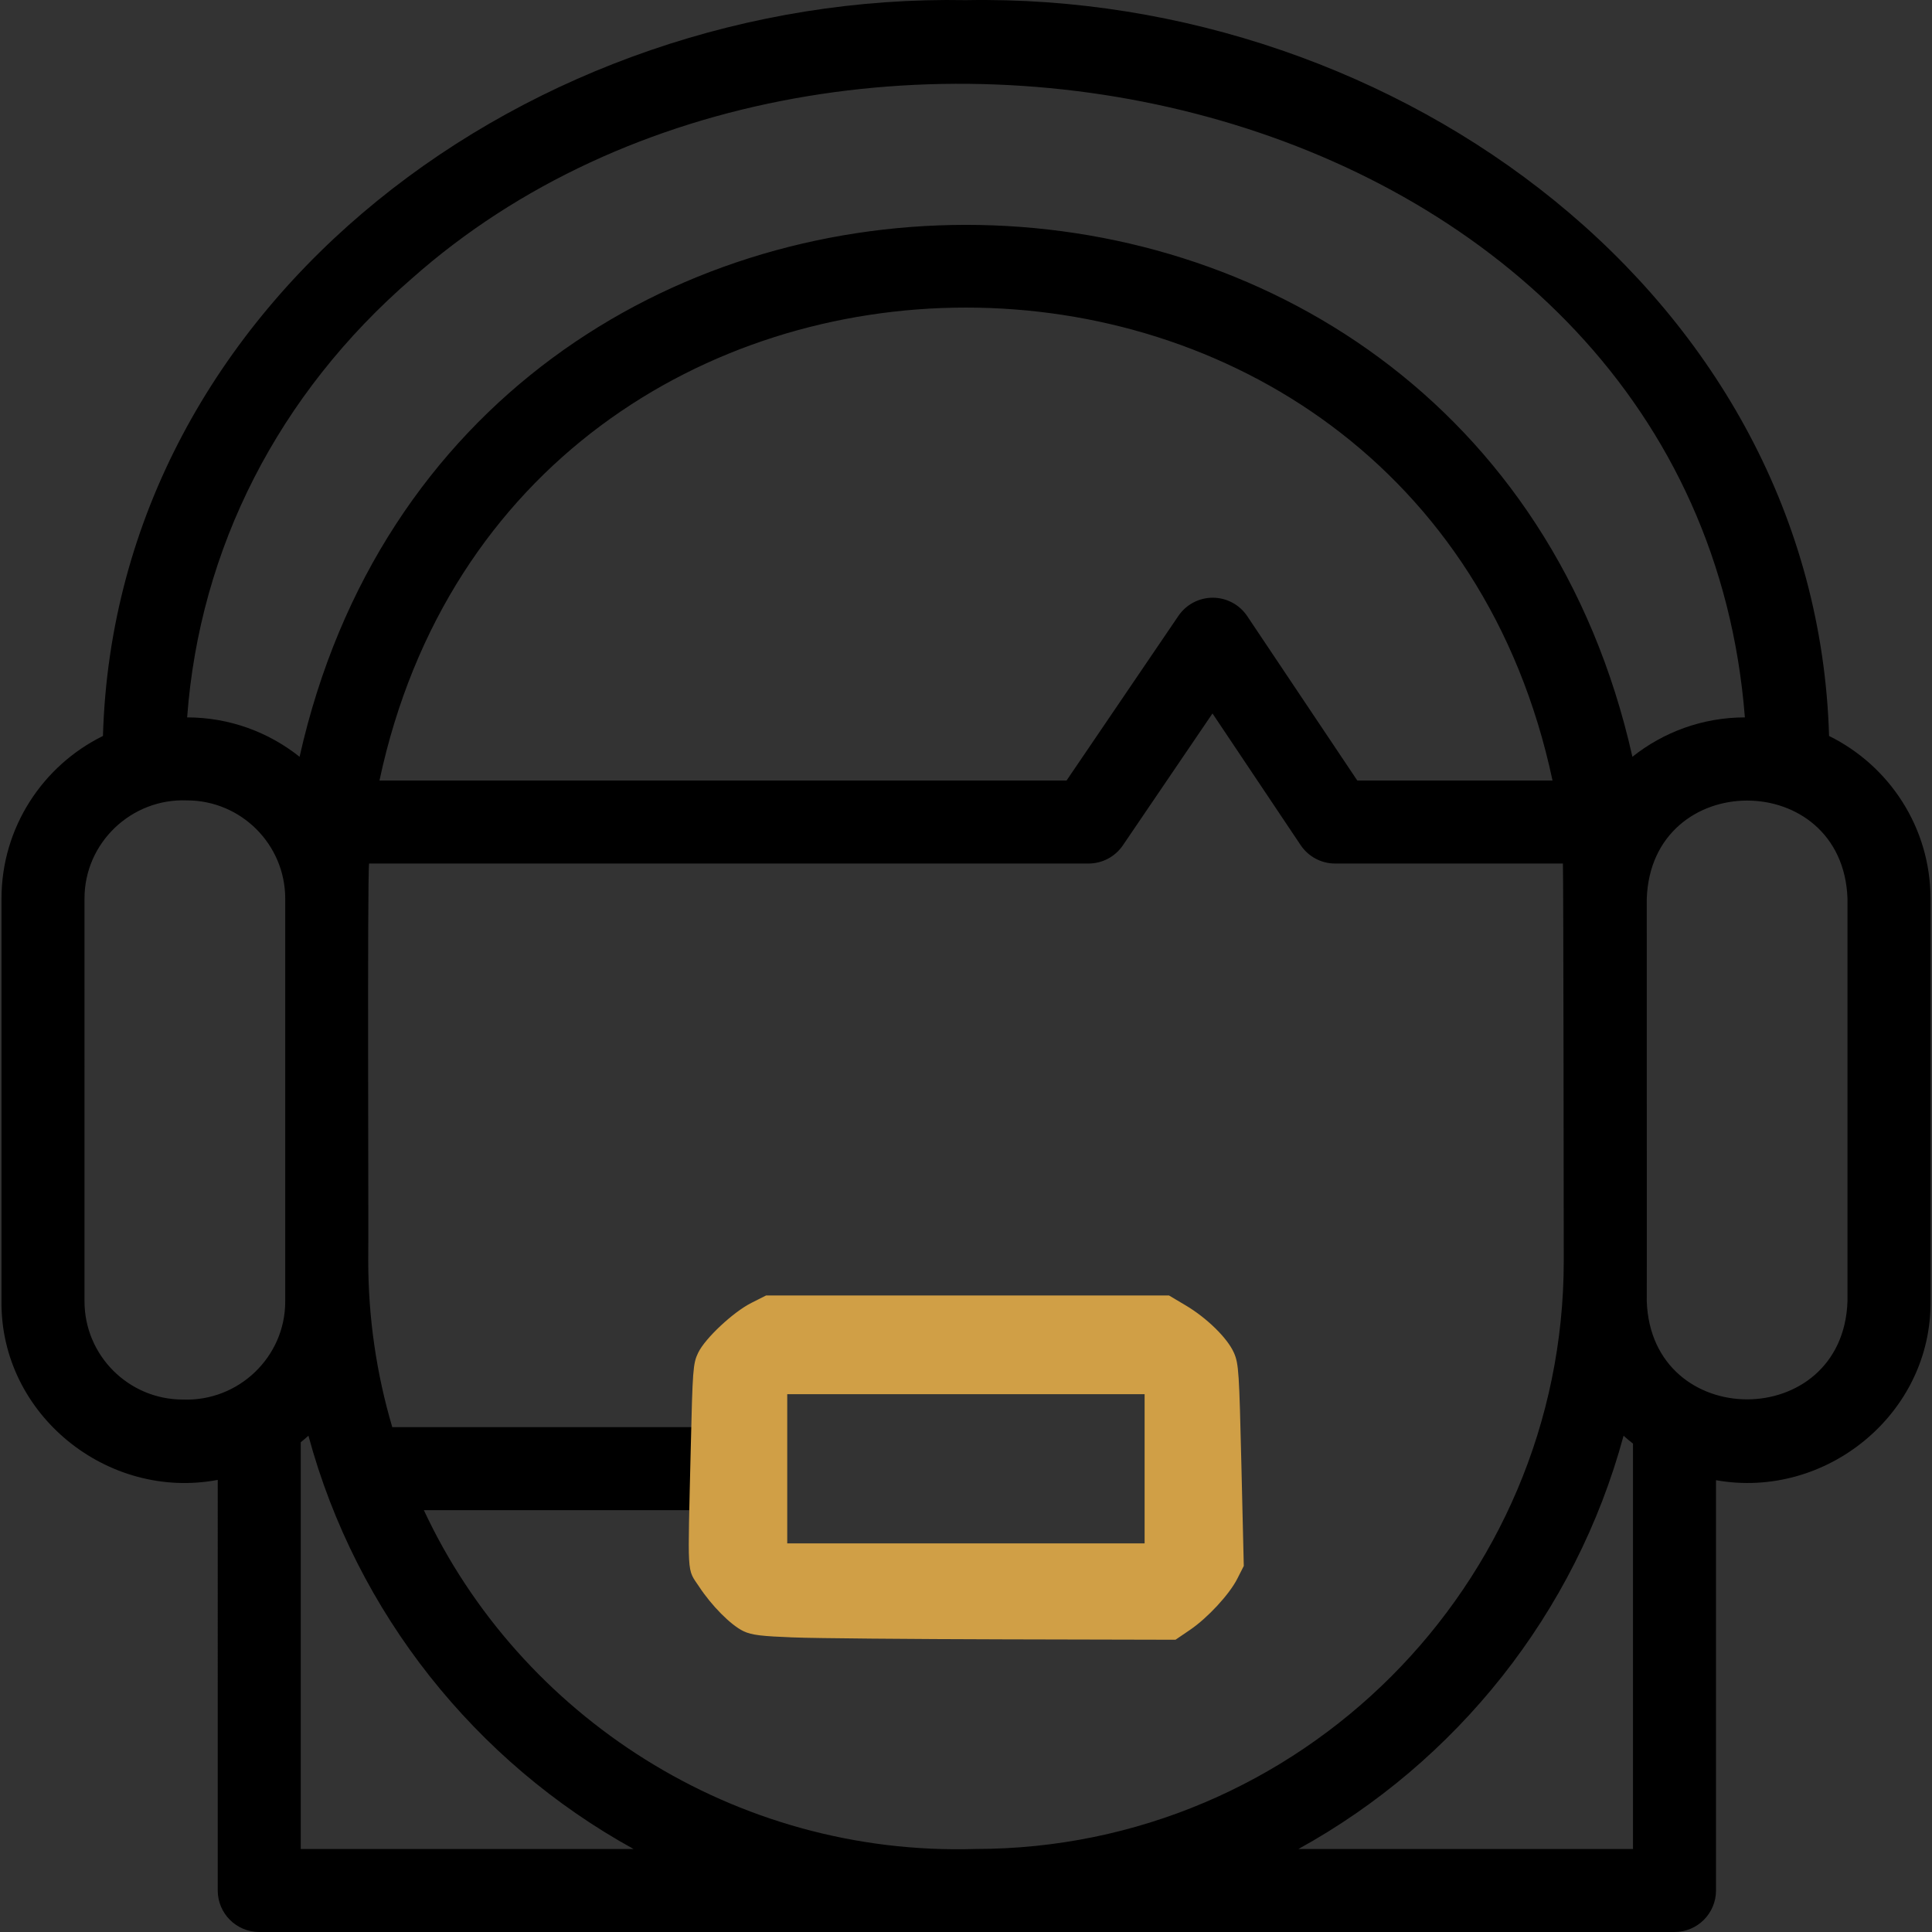
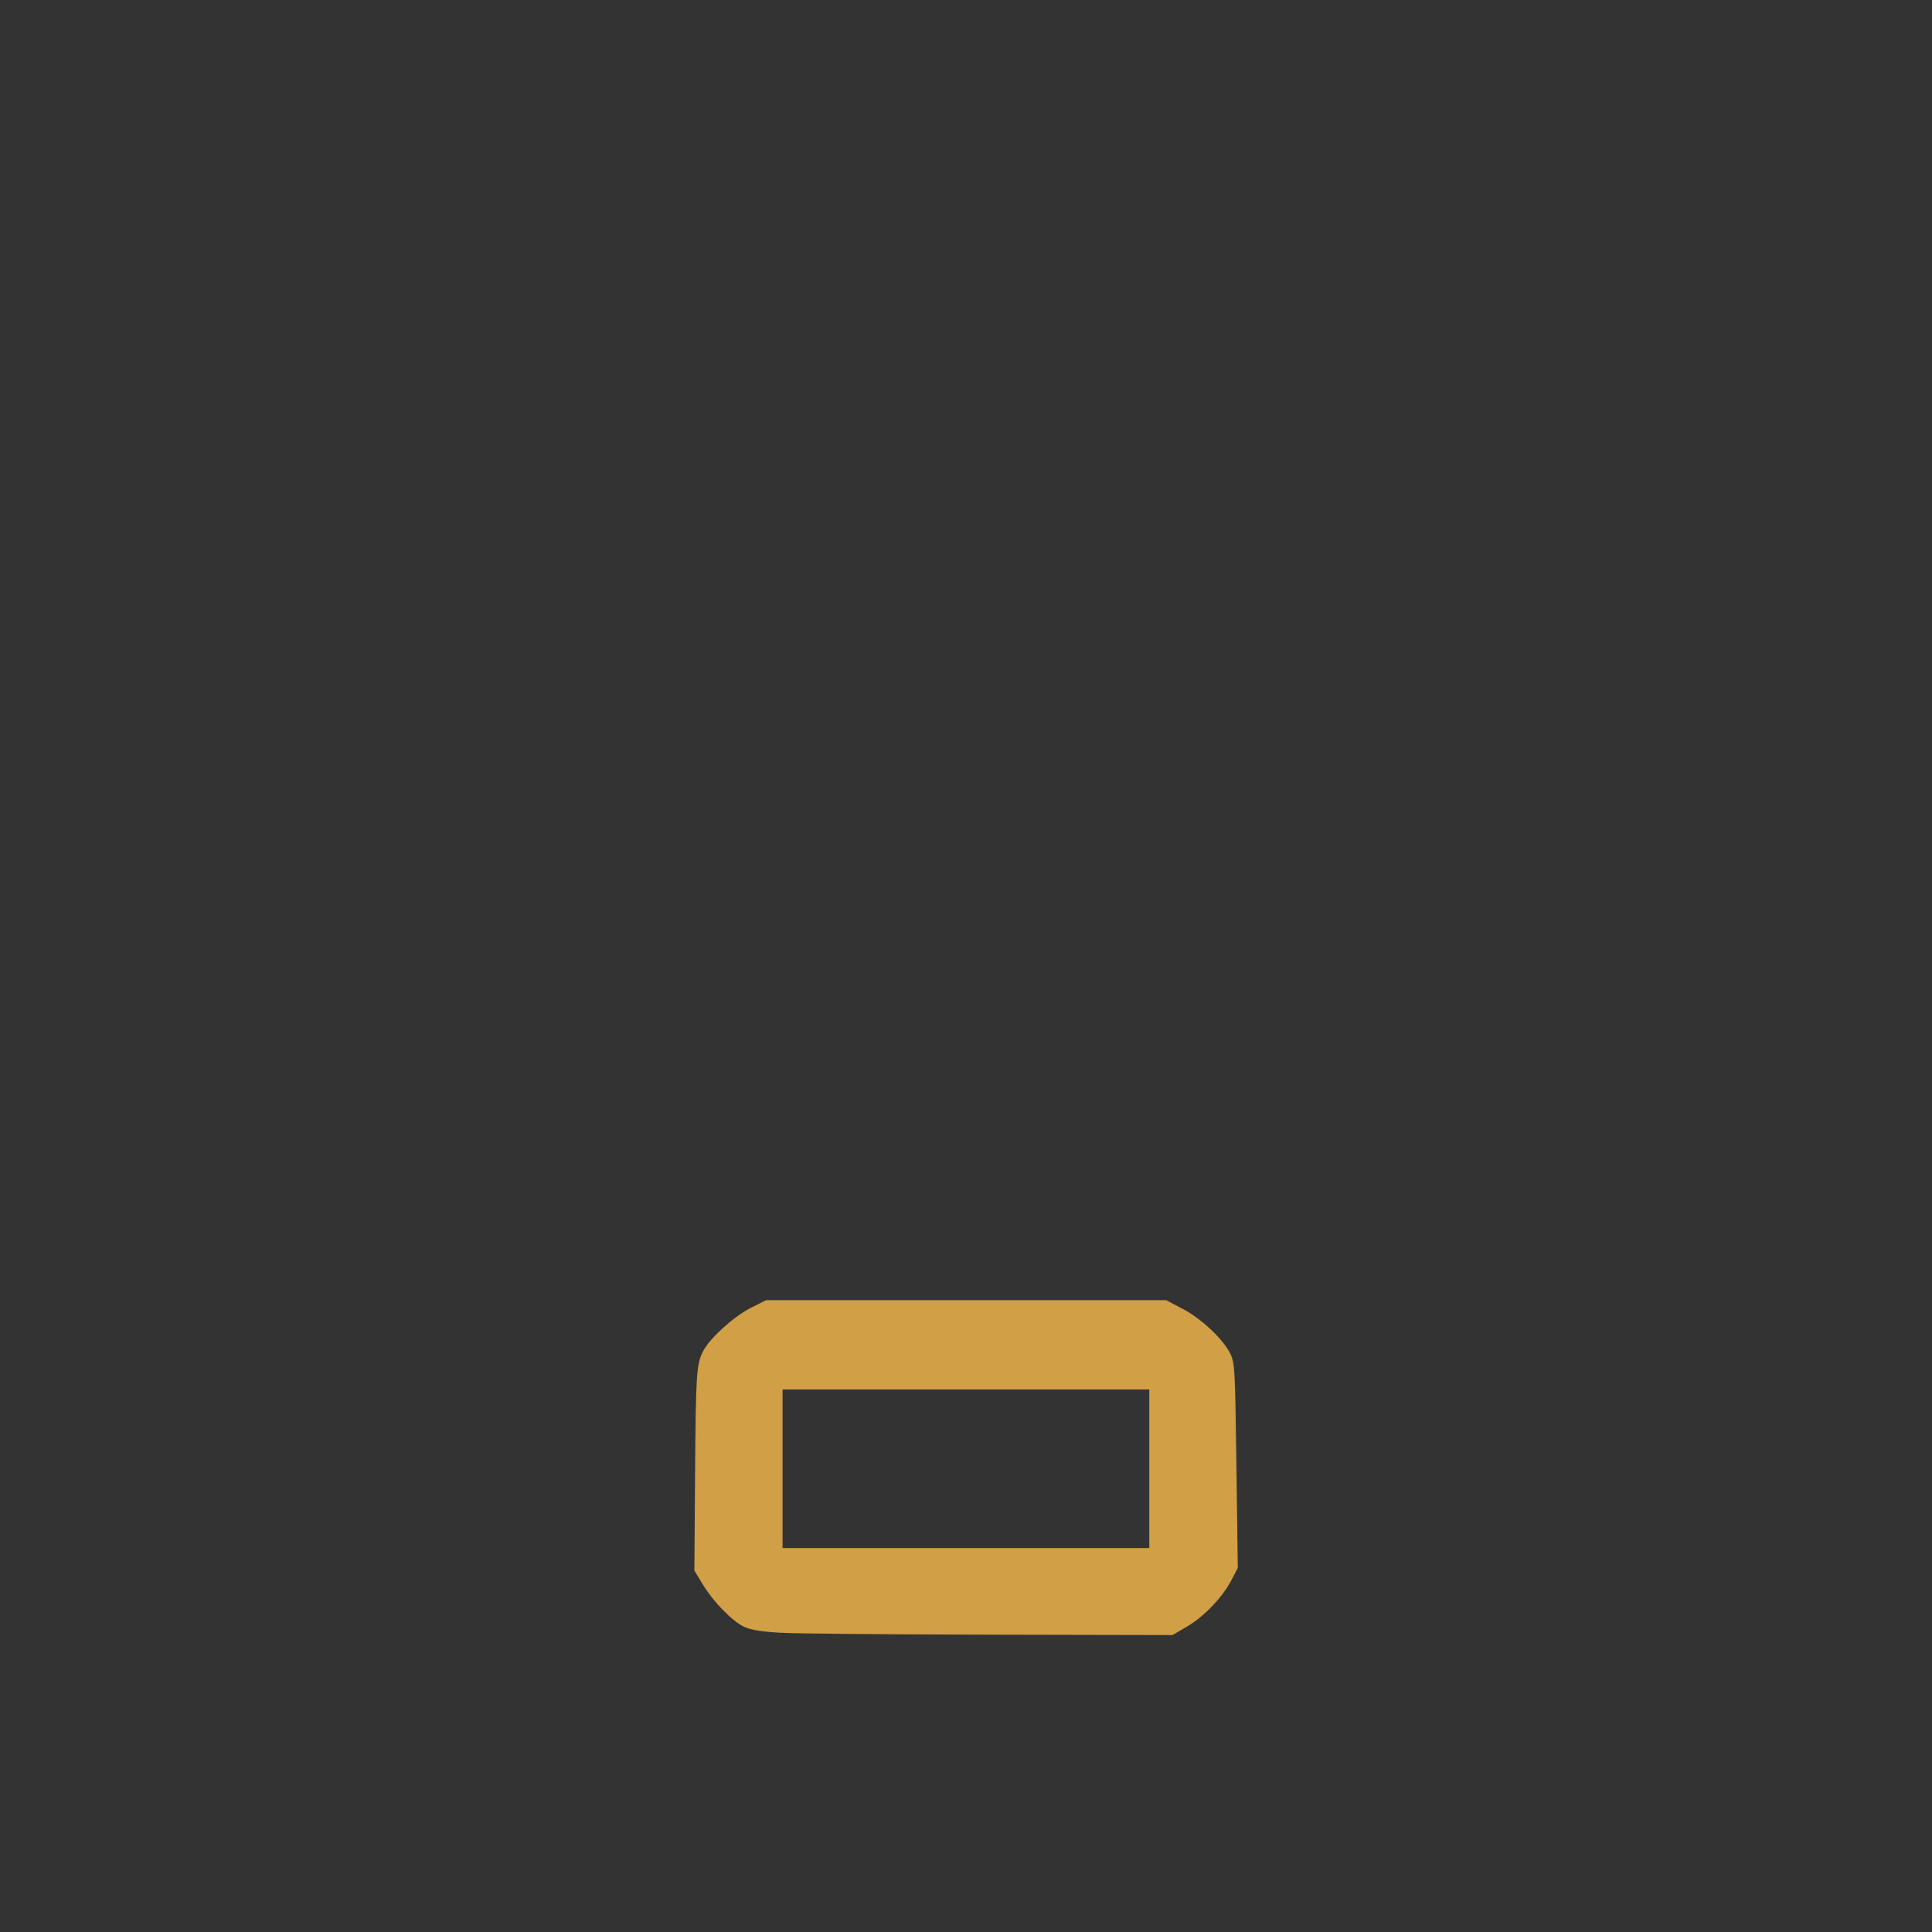
<svg xmlns="http://www.w3.org/2000/svg" xmlns:ns1="http://sodipodi.sourceforge.net/DTD/sodipodi-0.dtd" xmlns:ns2="http://www.inkscape.org/namespaces/inkscape" version="1.1" id="Capa_1" x="0px" y="0px" viewBox="0 0 512.04 512.04" style="enable-background:new 0 0 512.04 512.04;" xml:space="preserve" width="512" height="512" ns1:docname="tech-support.svg" ns2:version="1.3.1 (9b9bdc1480, 2023-11-25, custom)">
  <rect x="0" y="0" width="512.04" height="512.04" fill="#333333" stroke="none" />
  <defs id="defs7964" />
  <ns1:namedview id="namedview7962" pagecolor="#ffffff" bordercolor="#000000" borderopacity="0.25" ns2:showpageshadow="2" ns2:pageopacity="0.0" ns2:pagecheckerboard="0" ns2:deskcolor="#d1d1d1" showgrid="false" ns2:zoom="1.6132812" ns2:cx="111.57385" ns2:cy="255.69008" ns2:window-width="2490" ns2:window-height="1369" ns2:window-x="1920" ns2:window-y="34" ns2:window-maximized="1" ns2:current-layer="Capa_1" />
  <g id="g7959">
-     <path d="M484.761,195.055C481.356,78.992,370.56-2.079,256.019,0.041C141.504-2.097,30.655,79.009,27.286,195.052   c-15.913,7.838-26.891,24.221-26.891,43.125v106.701c-0.313,29.998,28.077,52.876,57.313,47.338V501.04c0,6.075,4.925,11,11,11   h375.088c6.075,0,11-4.925,11-11V392.298c29.129,5.203,57.142-17.592,56.848-47.421c0,0,0-106.701,0-106.701   C511.645,219.275,500.67,202.894,484.761,195.055z M75.595,344.877c0.035,14.779-12.417,26.633-27.154,26.045   c-14.362,0-26.046-11.684-26.046-26.045V238.176c-0.035-14.779,12.417-26.634,27.154-26.046c14.361,0,26.045,11.685,26.045,26.046   C75.61,244.058,75.584,342.126,75.595,344.877z M49.599,190.132c3.298-44.737,24.13-85.66,59.536-116.305   C222.972-27.17,449.482,24.459,462.446,190.132c-11.257,0.01-21.612,3.921-29.806,10.439c-42.234-188.031-311.083-187.897-353.24,0   C71.207,194.054,60.854,190.143,49.599,190.132z M411.468,206.863h-51.743l-29.17-43.569c-2.035-3.038-5.446-4.867-9.103-4.88   c-3.655-0.013-7.081,1.793-9.136,4.818l-29.646,43.631H100.572C136.206,39.678,375.901,39.796,411.468,206.863z M79.709,490.04   v-107.8c0.693-0.561,1.375-1.136,2.036-1.733c12.729,47.077,44.334,86.475,86.164,109.533H79.709z M112.337,400.243h71.845v-22   h-80.216c-4.139-14.001-6.372-28.811-6.372-44.136c0.124-5.817-0.28-101.705,0.226-105.244h190.674   c3.644,0,7.051-1.804,9.099-4.818l23.753-34.959l23.365,34.897c2.042,3.05,5.47,4.88,9.141,4.88h60.368   c0.147,2.77,0.226,105.244,0.226,105.244c0,85.979-69.949,155.928-155.928,155.928   C194.727,491.987,137.777,454.802,112.337,400.243z M432.797,490.04h-88.665c41.83-23.058,73.435-62.456,86.164-109.533   c0.807,0.73,1.646,1.424,2.501,2.099V490.04z M489.645,344.877c-1.211,34.646-51.974,34.681-53.2,0   c0.054-2.356-0.039-101.184,0-106.701c1.208-34.642,51.972-34.687,53.2,0C489.645,238.176,489.645,344.877,489.645,344.877z" id="path7955" />
-     <path style="fill:#33CCCC;" d="M304.858,433.156h-97.675c-12.682,0-23-10.317-23-23V368.33c0-12.683,10.318-23,23-23h97.675   c12.682,0,23,10.317,23,23v41.826C327.858,422.838,317.54,433.156,304.858,433.156z M207.183,367.33c-0.523,0-1,0.477-1,1v41.826   c0,0.523,0.477,1,1,1h97.675c0.523,0,1-0.477,1-1V368.33c0-0.523-0.477-1-1-1H207.183z" id="path7957" />
-   </g>
-   <path style="fill:#ffcc00;stroke:#ffffff;stroke-width:0.298" d="m 202.603,432.334 c -6.64,-1.34 -12.806,-6.361 -15.968,-13.003 l -1.918,-4.029 v -25.724 c 0,-23.796 0.088,-25.956 1.18,-28.823 2.693,-7.071 7.567,-11.746 14.536,-13.944 3.811,-1.202 5.623,-1.243 55.577,-1.243 48.483,0 51.862,0.07 55.318,1.146 6.939,2.16 12.158,7.118 14.781,14.041 1.084,2.86 1.174,5.083 1.174,28.823 v 25.724 l -1.927,4.029 c -2.439,5.101 -6.261,8.919 -11.4,11.39 l -4.029,1.937 -52.378,0.097 c -28.808,0.053 -53.534,-0.136 -54.947,-0.421 z M 305.898,389.269 V 367.264 H 256 206.102 v 22.005 22.005 H 256 305.898 Z" id="path8083" transform="scale(1)" />
+     </g>
  <path style="fill:#000000;stroke-width:0.241" d="m 200.066,431.1 c -5.531,-2.032 -10.19,-6.45 -13.127,-12.448 l -1.652,-3.374 0.18,-26.487 0.18,-26.487 1.732,-3.527 c 2.202,-4.484 7.359,-9.252 12.062,-11.151 l 3.562,-1.438 h 52.998 52.998 l 3.562,1.438 c 4.703,1.899 9.86,6.666 12.062,11.151 l 1.732,3.527 0.18,26.515 0.18,26.515 -2.269,4.317 c -2.64,5.024 -5.575,7.89 -10.763,10.508 l -3.72,1.878 -53.79,-0.044 c -43.978,-0.036 -54.213,-0.199 -56.107,-0.895 z m 106.142,-41.832 v -22.315 h -50.208 -50.208 v 22.315 22.315 h 50.208 50.208 z" id="path1" transform="scale(1)" />
  <path style="fill:#fab758;stroke:#d09f46;stroke-width:1.984;stroke-opacity:1" d="m 204.862,431.15 c -3.3,-0.245 -5.793,-0.813 -7.454,-1.696 -3.289,-1.75 -7.825,-6.663 -9.983,-10.815 l -1.735,-3.337 0.202,-26.654 c 0.191,-25.206 0.269,-26.786 1.441,-29.088 2.081,-4.087 7.1,-8.847 11.817,-11.207 l 4.329,-2.166 h 52.467 52.467 l 4.321,2.082 c 4.713,2.27 9.778,7.063 11.934,11.29 1.175,2.304 1.252,3.859 1.436,29.088 l 0.194,26.654 -1.716,3.31 c -2.379,4.589 -6.12,8.45 -10.636,10.975 l -3.828,2.141 -50.149,-0.105 c -27.582,-0.058 -52.38,-0.271 -55.108,-0.474 z m 101.346,-41.882 v -22.625 h -50.208 -50.208 v 22.625 22.625 h 50.208 50.208 z" id="path2" transform="scale(1)" />
  <path style="fill:#fab758;stroke:#d09f46;stroke-width:1.984;stroke-opacity:1" d="m 211.061,429.902 c -8.515,-0.289 -10.986,-0.579 -12.873,-1.511 -2.695,-1.331 -7.044,-5.953 -9.427,-10.02 l -1.647,-2.811 0.196,-26.783 0.196,-26.783 1.695,-2.883 c 2.113,-3.595 6.129,-7.171 10.917,-9.723 l 3.678,-1.961 h 52.154 52.154 l 3.546,1.794 c 4.573,2.313 9.009,6.249 11.149,9.889 l 1.695,2.883 0.201,26.806 0.201,26.806 -2.248,3.701 c -2.431,4.002 -5.846,7.251 -10.153,9.658 l -2.724,1.523 -44.087,-0.115 c -24.248,-0.063 -48.828,-0.276 -54.624,-0.472 z m 96.387,-40.633 v -23.864 h -51.448 -51.448 v 23.864 23.864 h 51.448 51.448 z" id="path3" transform="scale(1)" />
  <path style="fill:#d09f46;stroke:#d09f46;stroke-width:1.984;stroke-opacity:1;fill-opacity:1" d="m 216.329,428.65 c -12.989,-0.319 -15.525,-0.539 -17.527,-1.515 -2.604,-1.27 -6.588,-5.503 -8.921,-9.479 l -1.529,-2.605 0.197,-26.528 0.197,-26.528 2.001,-2.882 c 2.227,-3.207 5.057,-5.625 9.958,-8.512 l 3.282,-1.933 h 51.751 51.751 l 3.234,1.623 c 4.372,2.194 8.086,5.302 10.514,8.799 l 2.017,2.905 0.199,26.524 0.199,26.524 -1.588,2.709 c -2.438,4.16 -4.414,6.245 -8.516,8.984 l -3.763,2.513 -39.135,-0.113 c -21.524,-0.062 -45.969,-0.281 -54.322,-0.486 z m 92.358,-39.381 v -25.104 h -52.688 -52.688 v 25.104 25.104 h 52.688 52.688 z" id="path4" transform="scale(1)" />
  <path style="fill:#d09f46;fill-opacity:1;stroke:#d09f46;stroke-width:1.984;stroke-opacity:1" d="m 207.031,431.751 c -4.896,-0.27 -7.842,-0.739 -9.409,-1.497 -3.014,-1.459 -7.822,-6.407 -10.467,-10.77 l -2.129,-3.513 0.181,-24.818 c 0.196,-26.809 0.348,-29.279 2.004,-32.566 1.617,-3.21 7.89,-8.89 12.246,-11.089 l 3.819,-1.928 h 52.77 52.77 l 4.134,2.172 c 4.684,2.461 10.106,7.475 12.063,11.155 1.269,2.386 1.332,3.5 1.683,29.443 l 0.365,26.964 -1.593,3.059 c -2.261,4.34 -7.019,9.318 -11.31,11.832 l -3.677,2.155 -48.16,-0.102 c -26.488,-0.056 -51.368,-0.279 -55.289,-0.496 z m 98.557,-42.482 v -22.005 h -49.588 -49.588 v 22.005 22.005 h 49.588 49.588 z" id="path5" transform="scale(1)" />
-   <path style="fill:#d09f46;fill-opacity:1;stroke:#d09f46;stroke-width:1.984;stroke-opacity:1" d="m 208.891,432.367 c -6.739,-0.294 -9.561,-0.67 -11.278,-1.499 -3.05,-1.474 -7.898,-6.399 -10.941,-11.116 l -2.47,-3.829 0.445,-26.964 c 0.418,-25.372 0.52,-27.128 1.72,-29.753 1.684,-3.684 8.283,-9.901 13.077,-12.321 l 3.834,-1.935 h 53.062 53.062 l 4.154,2.426 c 4.961,2.897 10.146,7.837 11.976,11.41 1.27,2.48 1.348,3.74 1.824,29.518 l 0.497,26.928 -1.679,3.095 c -2.323,4.283 -7.183,9.453 -11.537,12.273 l -3.66,2.371 -46.548,-0.105 c -25.601,-0.058 -50.593,-0.281 -55.536,-0.497 z m 96.077,-43.098 v -21.385 h -48.969 -48.969 v 21.385 21.385 h 48.969 48.969 z" id="path6" transform="scale(1)" />
-   <path style="fill:#d09f46;fill-opacity:1;stroke:#d09f46;stroke-width:1.984;stroke-opacity:1" d="m 210.441,432.983 c -8.489,-0.318 -11.011,-0.623 -12.971,-1.566 -3.189,-1.535 -8.16,-6.556 -11.399,-11.513 -3.03,-4.637 -2.835,-1.144 -2.009,-36.038 0.493,-20.837 0.603,-22.302 1.864,-24.907 1.764,-3.644 9.013,-10.42 13.654,-12.763 l 3.697,-1.866 h 53.134 53.134 l 4.222,2.508 c 5.417,3.218 10.728,8.412 12.349,12.079 1.183,2.673 1.318,4.769 1.9,29.38 l 0.627,26.502 -1.593,3.144 c -2.042,4.031 -7.694,10.133 -12.252,13.227 l -3.563,2.42 -45.128,-0.105 c -24.821,-0.058 -49.87,-0.283 -55.666,-0.5 z m 93.908,-43.714 v -20.765 h -48.349 -48.349 v 20.765 20.765 h 48.349 48.349 z" id="path7" transform="scale(1)" />
</svg>